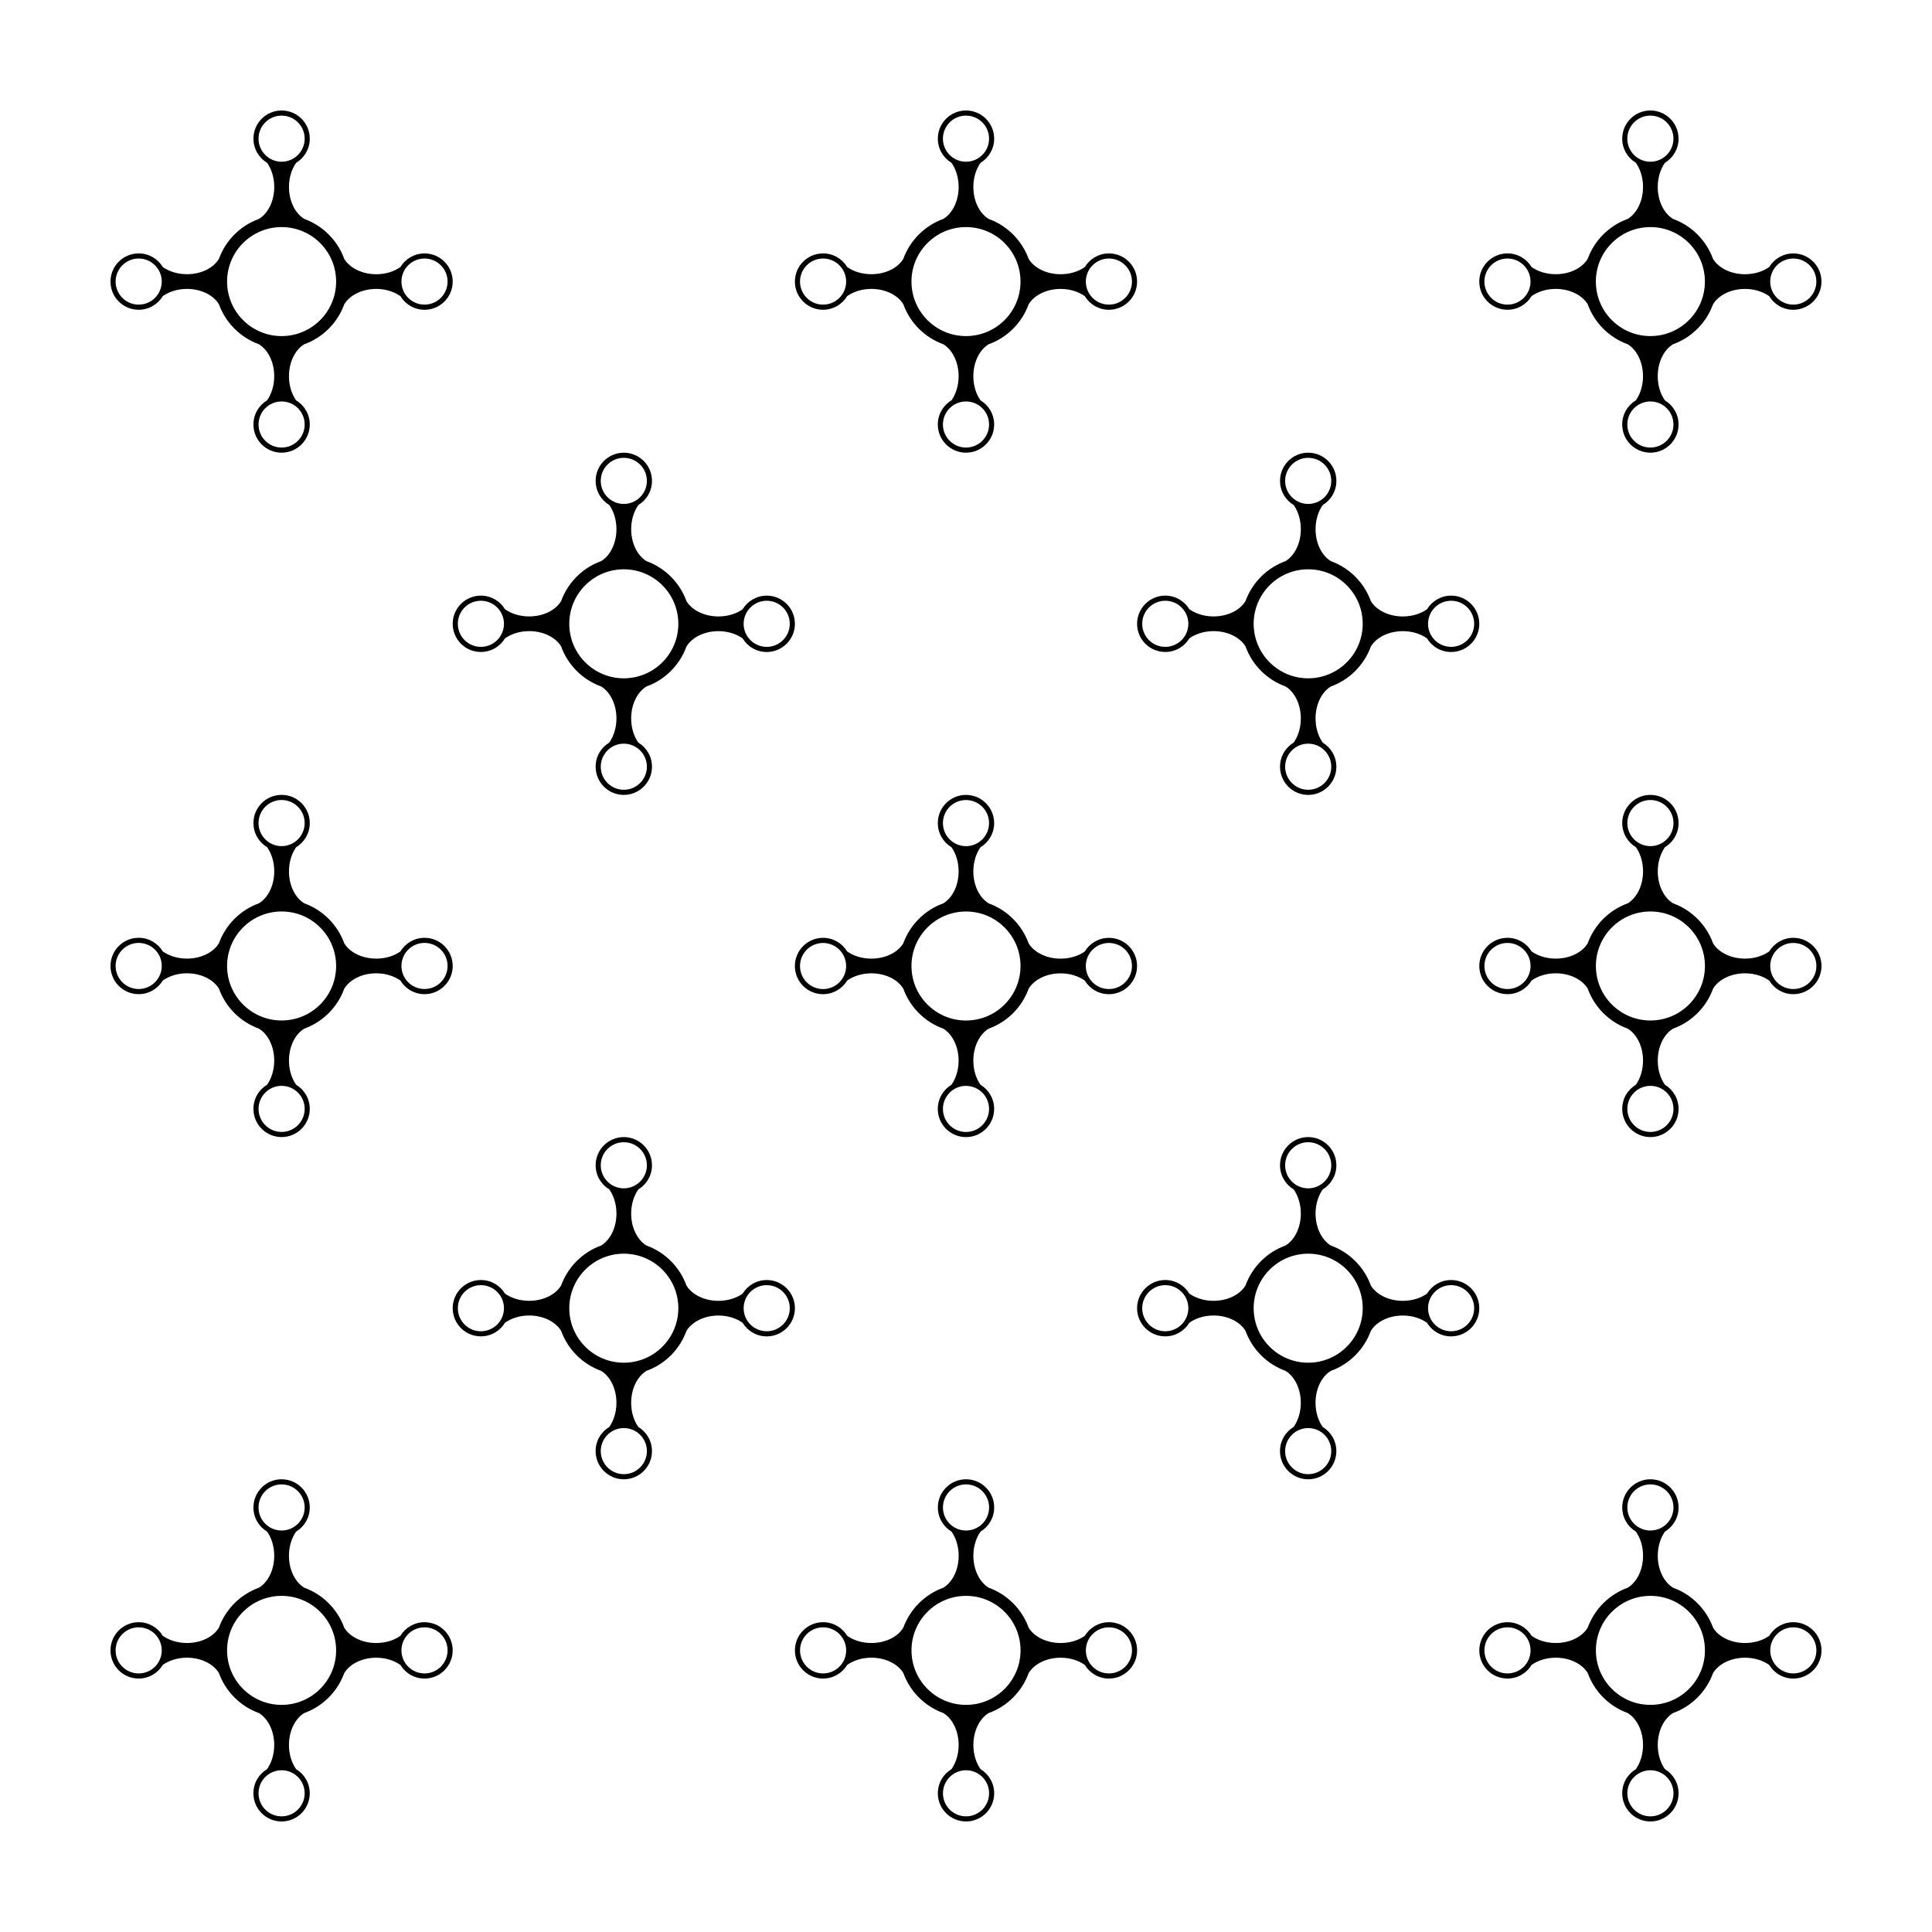
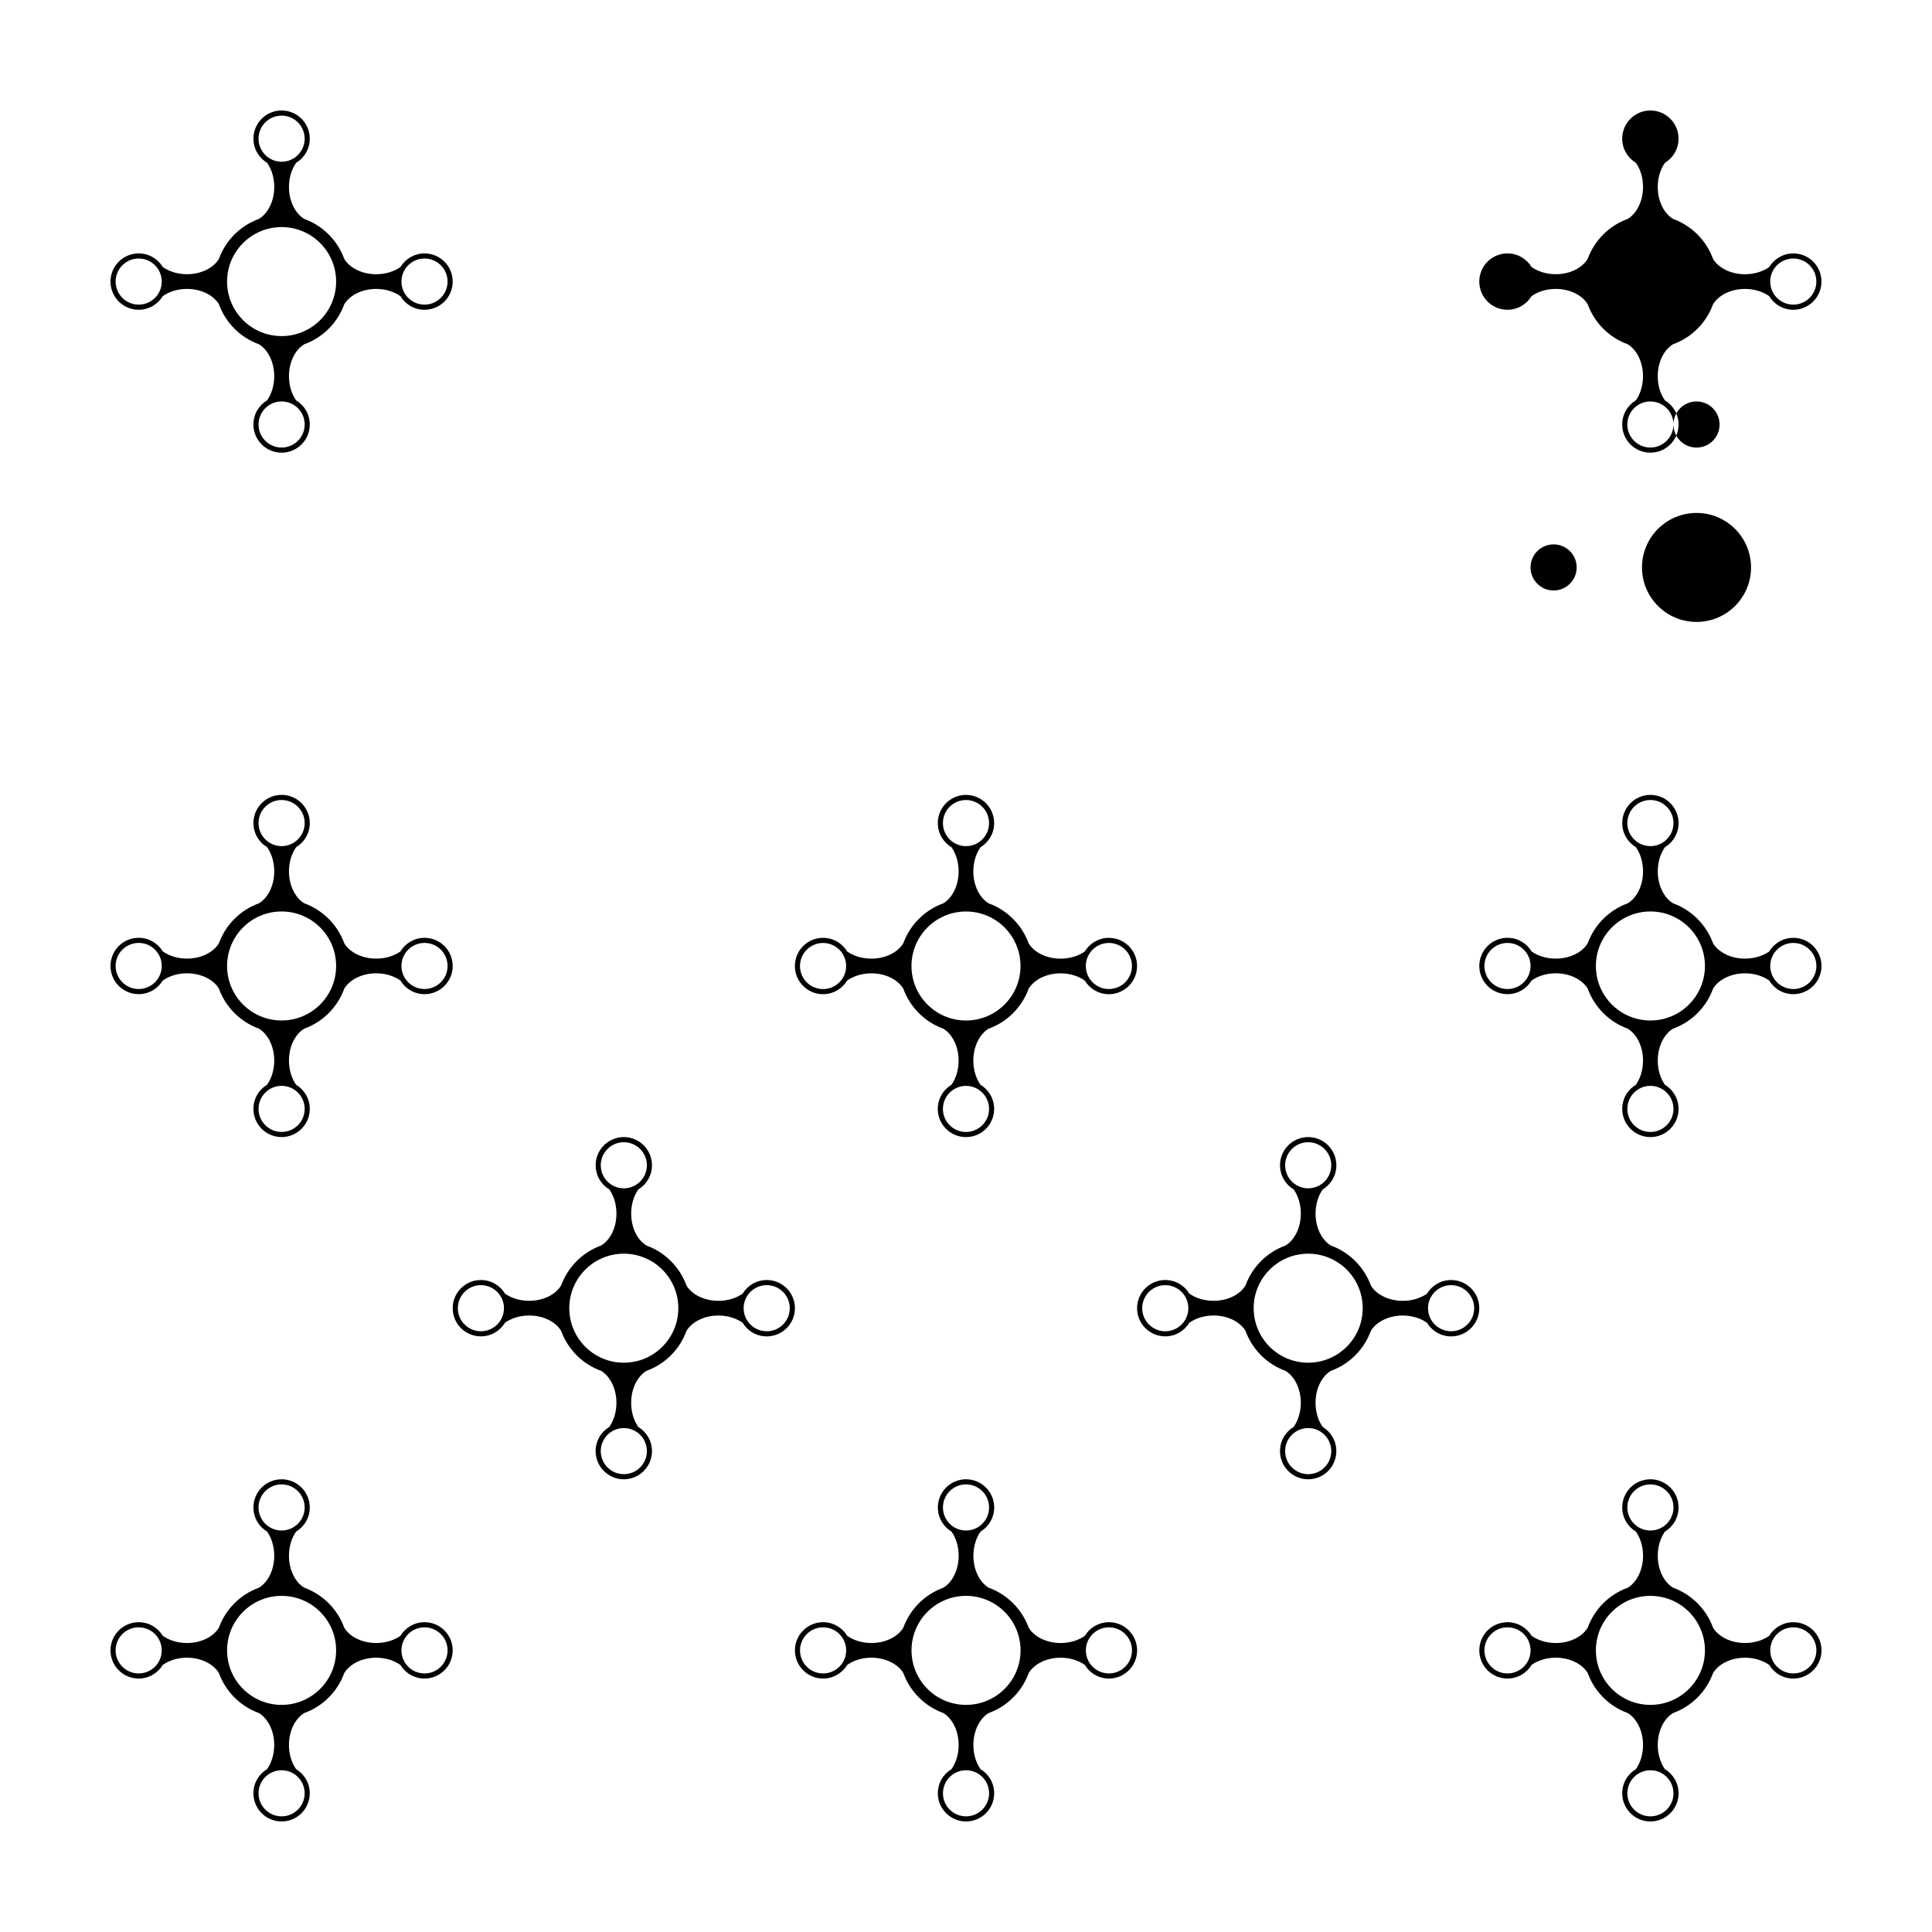
<svg xmlns="http://www.w3.org/2000/svg" fill="#000000" width="800px" height="800px" version="1.1" viewBox="144 144 512 512">
  <g>
    <path d="m180.75 226.09c2.715 0 5.09-1.457 6.394-3.617 1.672-1.176 3.918-1.91 6.402-1.91 3.777 0 7.027 1.676 8.473 4.062 1.773 4.914 5.668 8.816 10.586 10.602 2.398 1.445 4.07 4.695 4.07 8.473 0 2.488-0.727 4.742-1.898 6.402-2.172 1.309-3.617 3.672-3.617 6.398 0 4.121 3.348 7.465 7.469 7.465s7.465-3.344 7.465-7.465c0-2.719-1.449-5.09-3.617-6.398-1.176-1.664-1.898-3.914-1.898-6.402 0-3.773 1.656-7.019 4.055-8.469 4.918-1.773 8.812-5.668 10.59-10.574 1.445-2.41 4.699-4.09 8.484-4.09 2.484 0 4.731 0.734 6.402 1.91 1.305 2.16 3.68 3.617 6.394 3.617 4.121-0.004 7.465-3.34 7.465-7.469 0-4.133-3.344-7.465-7.465-7.465-2.711 0-5.09 1.457-6.394 3.617-1.672 1.176-3.918 1.898-6.402 1.898-3.777 0-7.027-1.668-8.473-4.055-1.785-4.906-5.668-8.812-10.586-10.594-2.398-1.445-4.07-4.695-4.07-8.473 0-2.488 0.727-4.742 1.898-6.402 2.168-1.309 3.617-3.672 3.617-6.398 0-4.129-3.344-7.473-7.465-7.473s-7.465 3.344-7.465 7.465c0 2.719 1.445 5.09 3.617 6.398 1.176 1.664 1.898 3.914 1.898 6.402 0 3.773-1.664 7.019-4.055 8.469-4.918 1.773-8.812 5.668-10.602 10.574-1.438 2.41-4.691 4.082-8.473 4.082-2.484 0-4.731-0.727-6.402-1.898-1.305-2.16-3.672-3.617-6.394-3.617-4.125 0-7.469 3.336-7.469 7.469 0 4.129 3.344 7.465 7.465 7.465zm75.754-13.578c3.375 0 6.109 2.734 6.109 6.109s-2.734 6.109-6.109 6.109c-3.379 0-6.117-2.734-6.117-6.109s2.734-6.109 6.117-6.109zm-31.762 43.988c0 3.367-2.742 6.109-6.117 6.109s-6.109-2.746-6.109-6.109c0-3.375 2.734-6.109 6.109-6.109 3.379-0.004 6.117 2.734 6.117 6.109zm-12.227-75.754c0-3.375 2.734-6.109 6.109-6.109s6.117 2.734 6.117 6.109-2.738 6.113-6.113 6.113c-3.379 0-6.113-2.738-6.113-6.113zm6.113 23.434c7.981 0 14.449 6.469 14.449 14.445 0 7.973-6.469 14.441-14.449 14.441-7.981 0-14.449-6.469-14.449-14.441 0-7.977 6.469-14.445 14.449-14.445zm-37.879 8.332c3.379 0 6.117 2.734 6.117 6.109s-2.734 6.109-6.117 6.109c-3.375 0-6.109-2.734-6.109-6.109s2.738-6.109 6.109-6.109z" />
-     <path d="m362.12 226.09c2.715 0 5.09-1.457 6.394-3.617 1.672-1.176 3.918-1.91 6.402-1.91 3.777 0 7.027 1.676 8.473 4.062 1.773 4.914 5.668 8.816 10.586 10.602 2.398 1.445 4.07 4.695 4.07 8.473 0 2.488-0.727 4.742-1.898 6.402-2.172 1.309-3.617 3.672-3.617 6.398 0 4.121 3.348 7.465 7.469 7.465s7.465-3.344 7.465-7.465c0-2.719-1.449-5.09-3.617-6.398-1.176-1.664-1.898-3.914-1.898-6.402 0-3.773 1.656-7.019 4.055-8.469 4.918-1.773 8.812-5.668 10.59-10.574 1.445-2.41 4.699-4.09 8.484-4.09 2.484 0 4.731 0.734 6.402 1.91 1.305 2.16 3.68 3.617 6.394 3.617 4.121-0.004 7.465-3.34 7.465-7.469 0-4.133-3.344-7.465-7.465-7.465-2.711 0-5.09 1.457-6.394 3.617-1.672 1.176-3.918 1.898-6.402 1.898-3.777 0-7.027-1.668-8.473-4.055-1.785-4.906-5.668-8.812-10.586-10.594-2.398-1.445-4.07-4.695-4.07-8.473 0-2.488 0.727-4.742 1.898-6.402 2.168-1.309 3.617-3.672 3.617-6.398 0-4.129-3.344-7.473-7.465-7.473s-7.465 3.344-7.465 7.465c0 2.719 1.445 5.09 3.617 6.398 1.176 1.664 1.898 3.914 1.898 6.402 0 3.773-1.664 7.019-4.055 8.469-4.918 1.773-8.812 5.668-10.602 10.574-1.438 2.41-4.691 4.082-8.473 4.082-2.484 0-4.731-0.727-6.402-1.898-1.305-2.16-3.672-3.617-6.394-3.617-4.125 0-7.469 3.336-7.469 7.469 0 4.129 3.344 7.465 7.465 7.465zm75.754-13.578c3.375 0 6.109 2.734 6.109 6.109s-2.734 6.109-6.109 6.109c-3.379 0-6.117-2.734-6.117-6.109s2.738-6.109 6.117-6.109zm-31.762 43.988c0 3.367-2.742 6.109-6.117 6.109s-6.109-2.746-6.109-6.109c0-3.375 2.734-6.109 6.109-6.109 3.379-0.004 6.117 2.734 6.117 6.109zm-12.227-75.754c0-3.375 2.734-6.109 6.109-6.109s6.117 2.734 6.117 6.109-2.738 6.113-6.113 6.113c-3.379 0-6.113-2.738-6.113-6.113zm6.113 23.434c7.981 0 14.449 6.469 14.449 14.445 0 7.973-6.469 14.441-14.449 14.441s-14.449-6.469-14.449-14.441c0-7.977 6.469-14.445 14.449-14.445zm-37.879 8.332c3.379 0 6.117 2.734 6.117 6.109s-2.734 6.109-6.117 6.109c-3.375 0-6.109-2.734-6.109-6.109s2.738-6.109 6.109-6.109z" />
-     <path d="m543.49 226.09c2.715 0 5.09-1.457 6.394-3.617 1.672-1.176 3.918-1.91 6.402-1.91 3.777 0 7.027 1.676 8.473 4.062 1.773 4.914 5.668 8.816 10.586 10.602 2.398 1.445 4.07 4.695 4.07 8.473 0 2.488-0.727 4.742-1.898 6.402-2.172 1.309-3.617 3.672-3.617 6.398 0 4.121 3.348 7.465 7.469 7.465s7.465-3.344 7.465-7.465c0-2.719-1.449-5.09-3.617-6.398-1.176-1.664-1.898-3.914-1.898-6.402 0-3.773 1.656-7.019 4.055-8.469 4.918-1.773 8.812-5.668 10.59-10.574 1.445-2.41 4.699-4.09 8.484-4.09 2.484 0 4.731 0.734 6.402 1.91 1.305 2.16 3.68 3.617 6.394 3.617 4.121-0.004 7.465-3.34 7.465-7.469 0-4.133-3.344-7.465-7.465-7.465-2.711 0-5.09 1.457-6.394 3.617-1.672 1.176-3.918 1.898-6.402 1.898-3.777 0-7.027-1.668-8.473-4.055-1.785-4.906-5.668-8.812-10.586-10.594-2.398-1.445-4.07-4.695-4.07-8.473 0-2.488 0.727-4.742 1.898-6.402 2.168-1.309 3.617-3.672 3.617-6.398 0-4.129-3.344-7.473-7.465-7.473s-7.465 3.344-7.465 7.465c0 2.719 1.445 5.09 3.617 6.398 1.176 1.664 1.898 3.914 1.898 6.402 0 3.773-1.664 7.019-4.055 8.469-4.918 1.773-8.812 5.668-10.602 10.574-1.438 2.41-4.691 4.082-8.473 4.082-2.484 0-4.731-0.727-6.402-1.898-1.305-2.16-3.672-3.617-6.394-3.617-4.125 0-7.469 3.336-7.469 7.469 0 4.129 3.344 7.465 7.465 7.465zm75.754-13.578c3.375 0 6.109 2.734 6.109 6.109s-2.734 6.109-6.109 6.109c-3.379 0-6.117-2.734-6.117-6.109s2.738-6.109 6.117-6.109zm-31.762 43.988c0 3.367-2.742 6.109-6.117 6.109s-6.109-2.746-6.109-6.109c0-3.375 2.734-6.109 6.109-6.109 3.379-0.004 6.117 2.734 6.117 6.109zm-12.227-75.754c0-3.375 2.734-6.109 6.109-6.109s6.117 2.734 6.117 6.109-2.738 6.113-6.113 6.113-6.113-2.738-6.113-6.113zm6.113 23.434c7.981 0 14.449 6.469 14.449 14.445 0 7.973-6.469 14.441-14.449 14.441-7.981 0-14.449-6.469-14.449-14.441 0-7.977 6.469-14.445 14.449-14.445zm-37.879 8.332c3.379 0 6.117 2.734 6.117 6.109s-2.734 6.109-6.117 6.109c-3.375 0-6.109-2.734-6.109-6.109s2.742-6.109 6.109-6.109z" />
+     <path d="m543.49 226.09c2.715 0 5.09-1.457 6.394-3.617 1.672-1.176 3.918-1.91 6.402-1.91 3.777 0 7.027 1.676 8.473 4.062 1.773 4.914 5.668 8.816 10.586 10.602 2.398 1.445 4.07 4.695 4.07 8.473 0 2.488-0.727 4.742-1.898 6.402-2.172 1.309-3.617 3.672-3.617 6.398 0 4.121 3.348 7.465 7.469 7.465s7.465-3.344 7.465-7.465c0-2.719-1.449-5.09-3.617-6.398-1.176-1.664-1.898-3.914-1.898-6.402 0-3.773 1.656-7.019 4.055-8.469 4.918-1.773 8.812-5.668 10.59-10.574 1.445-2.41 4.699-4.09 8.484-4.09 2.484 0 4.731 0.734 6.402 1.91 1.305 2.16 3.68 3.617 6.394 3.617 4.121-0.004 7.465-3.34 7.465-7.469 0-4.133-3.344-7.465-7.465-7.465-2.711 0-5.09 1.457-6.394 3.617-1.672 1.176-3.918 1.898-6.402 1.898-3.777 0-7.027-1.668-8.473-4.055-1.785-4.906-5.668-8.812-10.586-10.594-2.398-1.445-4.07-4.695-4.07-8.473 0-2.488 0.727-4.742 1.898-6.402 2.168-1.309 3.617-3.672 3.617-6.398 0-4.129-3.344-7.473-7.465-7.473s-7.465 3.344-7.465 7.465c0 2.719 1.445 5.09 3.617 6.398 1.176 1.664 1.898 3.914 1.898 6.402 0 3.773-1.664 7.019-4.055 8.469-4.918 1.773-8.812 5.668-10.602 10.574-1.438 2.41-4.691 4.082-8.473 4.082-2.484 0-4.731-0.727-6.402-1.898-1.305-2.16-3.672-3.617-6.394-3.617-4.125 0-7.469 3.336-7.469 7.469 0 4.129 3.344 7.465 7.465 7.465zm75.754-13.578c3.375 0 6.109 2.734 6.109 6.109s-2.734 6.109-6.109 6.109c-3.379 0-6.117-2.734-6.117-6.109s2.738-6.109 6.117-6.109zm-31.762 43.988c0 3.367-2.742 6.109-6.117 6.109s-6.109-2.746-6.109-6.109c0-3.375 2.734-6.109 6.109-6.109 3.379-0.004 6.117 2.734 6.117 6.109zc0-3.375 2.734-6.109 6.109-6.109s6.117 2.734 6.117 6.109-2.738 6.113-6.113 6.113-6.113-2.738-6.113-6.113zm6.113 23.434c7.981 0 14.449 6.469 14.449 14.445 0 7.973-6.469 14.441-14.449 14.441-7.981 0-14.449-6.469-14.449-14.441 0-7.977 6.469-14.445 14.449-14.445zm-37.879 8.332c3.379 0 6.117 2.734 6.117 6.109s-2.734 6.109-6.117 6.109c-3.375 0-6.109-2.734-6.109-6.109s2.742-6.109 6.109-6.109z" />
    <path d="m180.75 407.46c2.715 0 5.09-1.457 6.394-3.617 1.672-1.176 3.918-1.91 6.402-1.91 3.777 0 7.027 1.676 8.473 4.062 1.773 4.914 5.668 8.816 10.586 10.602 2.398 1.445 4.07 4.695 4.07 8.473 0 2.488-0.727 4.742-1.898 6.402-2.172 1.309-3.617 3.672-3.617 6.398 0 4.121 3.348 7.465 7.469 7.465s7.465-3.344 7.465-7.465c0-2.719-1.449-5.09-3.617-6.398-1.176-1.664-1.898-3.914-1.898-6.402 0-3.773 1.656-7.019 4.055-8.469 4.918-1.773 8.812-5.668 10.59-10.574 1.445-2.41 4.699-4.09 8.484-4.09 2.484 0 4.731 0.734 6.402 1.91 1.305 2.16 3.68 3.617 6.394 3.617 4.121-0.004 7.465-3.34 7.465-7.469 0-4.133-3.344-7.465-7.465-7.465-2.711 0-5.09 1.457-6.394 3.617-1.672 1.176-3.918 1.898-6.402 1.898-3.777 0-7.027-1.668-8.473-4.055-1.785-4.906-5.668-8.812-10.586-10.594-2.398-1.445-4.07-4.695-4.07-8.473 0-2.488 0.727-4.742 1.898-6.402 2.168-1.309 3.617-3.672 3.617-6.398 0-4.129-3.344-7.473-7.465-7.473s-7.465 3.344-7.465 7.465c0 2.719 1.445 5.09 3.617 6.398 1.176 1.664 1.898 3.914 1.898 6.402 0 3.773-1.664 7.019-4.055 8.469-4.918 1.773-8.812 5.668-10.602 10.574-1.438 2.41-4.691 4.082-8.473 4.082-2.484 0-4.731-0.727-6.402-1.898-1.305-2.16-3.672-3.617-6.394-3.617-4.125 0-7.469 3.336-7.469 7.469 0 4.129 3.344 7.465 7.465 7.465zm75.754-13.578c3.375 0 6.109 2.734 6.109 6.109s-2.734 6.109-6.109 6.109c-3.379 0-6.117-2.734-6.117-6.109s2.734-6.109 6.117-6.109zm-31.762 43.988c0 3.367-2.742 6.109-6.117 6.109s-6.109-2.746-6.109-6.109c0-3.375 2.734-6.109 6.109-6.109 3.379 0 6.117 2.734 6.117 6.109zm-12.227-75.754c0-3.375 2.734-6.109 6.109-6.109s6.117 2.734 6.117 6.109-2.738 6.113-6.113 6.113c-3.379 0-6.113-2.738-6.113-6.113zm6.113 23.434c7.981 0 14.449 6.469 14.449 14.445 0 7.973-6.469 14.441-14.449 14.441-7.981 0-14.449-6.469-14.449-14.441 0-7.977 6.469-14.445 14.449-14.445zm-37.879 8.332c3.379 0 6.117 2.734 6.117 6.109s-2.734 6.109-6.117 6.109c-3.375 0-6.109-2.734-6.109-6.109s2.738-6.109 6.109-6.109z" />
    <path d="m406 416.61c4.918-1.773 8.812-5.668 10.59-10.574 1.445-2.41 4.699-4.09 8.484-4.09 2.484 0 4.731 0.734 6.402 1.91 1.305 2.16 3.68 3.617 6.394 3.617 4.121-0.004 7.465-3.34 7.465-7.469 0-4.133-3.344-7.465-7.465-7.465-2.711 0-5.09 1.457-6.394 3.617-1.672 1.176-3.918 1.898-6.402 1.898-3.777 0-7.027-1.668-8.473-4.055-1.785-4.906-5.668-8.812-10.586-10.594-2.398-1.445-4.07-4.695-4.07-8.473 0-2.488 0.727-4.742 1.898-6.402 2.168-1.309 3.617-3.672 3.617-6.398 0-4.129-3.344-7.473-7.465-7.473s-7.465 3.344-7.465 7.465c0 2.719 1.445 5.09 3.617 6.398 1.176 1.664 1.898 3.914 1.898 6.402 0 3.773-1.664 7.019-4.055 8.469-4.918 1.773-8.812 5.668-10.602 10.574-1.438 2.41-4.691 4.082-8.473 4.082-2.484 0-4.731-0.727-6.402-1.898-1.305-2.16-3.672-3.617-6.394-3.617-4.125 0-7.469 3.336-7.469 7.469s3.344 7.465 7.465 7.465c2.715 0 5.09-1.457 6.394-3.617 1.672-1.176 3.918-1.91 6.402-1.91 3.777 0 7.027 1.676 8.473 4.062 1.773 4.914 5.668 8.816 10.586 10.602 2.398 1.445 4.07 4.695 4.07 8.473 0 2.488-0.727 4.742-1.898 6.402-2.172 1.309-3.617 3.672-3.617 6.398 0 4.121 3.348 7.465 7.469 7.465s7.465-3.344 7.465-7.465c0-2.719-1.449-5.09-3.617-6.398-1.176-1.664-1.898-3.914-1.898-6.402 0.004-3.773 1.66-7.019 4.055-8.469zm31.871-22.719c3.375 0 6.109 2.734 6.109 6.109s-2.734 6.109-6.109 6.109c-3.379 0-6.117-2.734-6.117-6.109s2.738-6.109 6.117-6.109zm-75.754 12.223c-3.375 0-6.109-2.734-6.109-6.109s2.734-6.109 6.109-6.109c3.379 0 6.117 2.734 6.117 6.109s-2.734 6.109-6.117 6.109zm31.766-43.988c0-3.375 2.734-6.109 6.109-6.109s6.117 2.734 6.117 6.109-2.738 6.113-6.113 6.113c-3.379 0-6.113-2.738-6.113-6.113zm12.227 75.754c0 3.367-2.742 6.109-6.117 6.109s-6.109-2.746-6.109-6.109c0-3.375 2.734-6.109 6.109-6.109 3.379 0 6.117 2.734 6.117 6.109zm-6.113-23.434c-7.981 0-14.449-6.469-14.449-14.445 0-7.977 6.469-14.445 14.449-14.445s14.449 6.469 14.449 14.445c0 7.977-6.469 14.445-14.449 14.445z" />
    <path d="m619.25 392.53c-2.711 0-5.09 1.457-6.394 3.617-1.672 1.176-3.918 1.898-6.402 1.898-3.777 0-7.027-1.668-8.473-4.055-1.785-4.906-5.668-8.812-10.586-10.594-2.398-1.445-4.07-4.695-4.07-8.473 0-2.488 0.727-4.742 1.898-6.402 2.168-1.309 3.617-3.672 3.617-6.398 0-4.125-3.344-7.469-7.465-7.469s-7.465 3.344-7.465 7.465c0 2.719 1.445 5.09 3.617 6.398 1.176 1.664 1.898 3.914 1.898 6.402 0 3.773-1.664 7.019-4.055 8.469-4.918 1.773-8.812 5.668-10.602 10.574-1.438 2.41-4.691 4.082-8.473 4.082-2.484 0-4.731-0.727-6.402-1.898-1.305-2.16-3.672-3.617-6.394-3.617-4.125 0-7.469 3.336-7.469 7.469s3.344 7.465 7.465 7.465c2.715 0 5.09-1.457 6.394-3.617 1.672-1.176 3.918-1.91 6.402-1.91 3.777 0 7.027 1.676 8.473 4.062 1.773 4.914 5.668 8.816 10.586 10.602 2.398 1.445 4.07 4.695 4.07 8.473 0 2.488-0.727 4.742-1.898 6.402-2.172 1.309-3.617 3.672-3.617 6.398 0 4.121 3.348 7.465 7.469 7.465s7.465-3.344 7.465-7.465c0-2.719-1.449-5.09-3.617-6.398-1.176-1.664-1.898-3.914-1.898-6.402 0-3.773 1.656-7.019 4.055-8.469 4.918-1.773 8.812-5.668 10.59-10.574 1.445-2.41 4.699-4.09 8.484-4.09 2.484 0 4.731 0.734 6.402 1.91 1.305 2.16 3.68 3.617 6.394 3.617 4.121-0.004 7.465-3.34 7.465-7.469 0-4.133-3.344-7.469-7.465-7.469zm-75.754 13.578c-3.375 0-6.109-2.734-6.109-6.109s2.734-6.109 6.109-6.109c3.379 0 6.117 2.734 6.117 6.109s-2.734 6.109-6.117 6.109zm31.766-43.988c0-3.375 2.734-6.109 6.109-6.109s6.117 2.734 6.117 6.109-2.738 6.113-6.113 6.113-6.113-2.738-6.113-6.113zm12.227 75.754c0 3.367-2.742 6.109-6.117 6.109s-6.109-2.746-6.109-6.109c0-3.375 2.734-6.109 6.109-6.109 3.379 0 6.117 2.734 6.117 6.109zm-6.113-23.434c-7.981 0-14.449-6.469-14.449-14.445 0-7.977 6.469-14.445 14.449-14.445 7.981 0 14.449 6.469 14.449 14.445 0 7.977-6.469 14.445-14.449 14.445zm37.875-8.332c-3.379 0-6.117-2.734-6.117-6.109s2.734-6.109 6.117-6.109c3.375 0 6.109 2.734 6.109 6.109 0.004 3.375-2.734 6.109-6.109 6.109z" />
    <path d="m256.5 573.9c-2.711 0-5.09 1.457-6.394 3.617-1.672 1.176-3.918 1.898-6.402 1.898-3.777 0-7.027-1.668-8.473-4.055-1.785-4.906-5.668-8.812-10.586-10.594-2.398-1.445-4.07-4.695-4.07-8.473 0-2.488 0.727-4.742 1.898-6.402 2.168-1.309 3.617-3.672 3.617-6.398 0-4.125-3.344-7.469-7.465-7.469s-7.465 3.344-7.465 7.465c0 2.719 1.445 5.09 3.617 6.398 1.176 1.664 1.898 3.914 1.898 6.402 0 3.773-1.664 7.019-4.055 8.469-4.918 1.773-8.812 5.668-10.602 10.574-1.438 2.41-4.691 4.082-8.473 4.082-2.484 0-4.731-0.727-6.402-1.898-1.305-2.16-3.672-3.617-6.394-3.617-4.125 0-7.469 3.336-7.469 7.469 0 4.133 3.344 7.465 7.465 7.465 2.715 0 5.09-1.457 6.394-3.617 1.672-1.176 3.918-1.91 6.402-1.91 3.777 0 7.027 1.676 8.473 4.062 1.773 4.914 5.668 8.816 10.586 10.602 2.398 1.445 4.07 4.695 4.07 8.473 0 2.488-0.727 4.742-1.898 6.402-2.172 1.309-3.617 3.672-3.617 6.398 0 4.121 3.348 7.465 7.469 7.465s7.465-3.344 7.465-7.465c0-2.719-1.449-5.09-3.617-6.398-1.176-1.664-1.898-3.914-1.898-6.402 0-3.773 1.656-7.019 4.055-8.469 4.918-1.773 8.812-5.668 10.59-10.574 1.445-2.41 4.699-4.09 8.484-4.09 2.484 0 4.731 0.734 6.402 1.91 1.305 2.16 3.68 3.617 6.394 3.617 4.121-0.004 7.465-3.34 7.465-7.469 0-4.133-3.344-7.469-7.465-7.469zm-75.754 13.578c-3.375 0-6.109-2.734-6.109-6.109s2.734-6.109 6.109-6.109c3.379 0 6.117 2.734 6.117 6.109s-2.734 6.109-6.117 6.109zm31.766-43.988c0-3.375 2.734-6.109 6.109-6.109s6.117 2.734 6.117 6.109-2.738 6.113-6.113 6.113c-3.379 0-6.113-2.738-6.113-6.113zm12.227 75.754c0 3.367-2.742 6.109-6.117 6.109s-6.109-2.746-6.109-6.109c0-3.375 2.734-6.109 6.109-6.109 3.379 0 6.117 2.734 6.117 6.109zm-6.113-23.434c-7.981 0-14.449-6.469-14.449-14.445 0-7.977 6.469-14.445 14.449-14.445 7.981 0 14.449 6.469 14.449 14.445 0 7.977-6.469 14.445-14.449 14.445zm37.875-8.332c-3.379 0-6.117-2.734-6.117-6.109s2.734-6.109 6.117-6.109c3.375 0 6.109 2.734 6.109 6.109s-2.734 6.109-6.109 6.109z" />
    <path d="m437.88 573.9c-2.711 0-5.09 1.457-6.394 3.617-1.672 1.176-3.918 1.898-6.402 1.898-3.777 0-7.027-1.668-8.473-4.055-1.785-4.906-5.668-8.812-10.586-10.594-2.398-1.445-4.07-4.695-4.07-8.473 0-2.488 0.727-4.742 1.898-6.402 2.168-1.309 3.617-3.672 3.617-6.398 0-4.125-3.344-7.469-7.465-7.469s-7.465 3.344-7.465 7.465c0 2.719 1.445 5.09 3.617 6.398 1.176 1.664 1.898 3.914 1.898 6.402 0 3.773-1.664 7.019-4.055 8.469-4.918 1.773-8.812 5.668-10.602 10.574-1.438 2.41-4.691 4.082-8.473 4.082-2.484 0-4.731-0.727-6.402-1.898-1.305-2.16-3.672-3.617-6.394-3.617-4.125 0-7.469 3.336-7.469 7.469 0 4.133 3.344 7.465 7.465 7.465 2.715 0 5.09-1.457 6.394-3.617 1.672-1.176 3.918-1.91 6.402-1.91 3.777 0 7.027 1.676 8.473 4.062 1.773 4.914 5.668 8.816 10.586 10.602 2.398 1.445 4.07 4.695 4.07 8.473 0 2.488-0.727 4.742-1.898 6.402-2.172 1.309-3.617 3.672-3.617 6.398 0 4.121 3.348 7.465 7.469 7.465s7.465-3.344 7.465-7.465c0-2.719-1.449-5.09-3.617-6.398-1.176-1.664-1.898-3.914-1.898-6.402 0-3.773 1.656-7.019 4.055-8.469 4.918-1.773 8.812-5.668 10.59-10.574 1.445-2.41 4.699-4.09 8.484-4.09 2.484 0 4.731 0.734 6.402 1.91 1.305 2.16 3.68 3.617 6.394 3.617 4.121-0.004 7.465-3.34 7.465-7.469 0-4.133-3.344-7.469-7.465-7.469zm-75.754 13.578c-3.375 0-6.109-2.734-6.109-6.109s2.734-6.109 6.109-6.109c3.379 0 6.117 2.734 6.117 6.109s-2.734 6.109-6.117 6.109zm31.766-43.988c0-3.375 2.734-6.109 6.109-6.109s6.117 2.734 6.117 6.109-2.738 6.113-6.113 6.113c-3.379 0-6.113-2.738-6.113-6.113zm12.227 75.754c0 3.367-2.742 6.109-6.117 6.109s-6.109-2.746-6.109-6.109c0-3.375 2.734-6.109 6.109-6.109 3.379 0 6.117 2.734 6.117 6.109zm-6.113-23.434c-7.981 0-14.449-6.469-14.449-14.445 0-7.977 6.469-14.445 14.449-14.445s14.449 6.469 14.449 14.445c0 7.977-6.469 14.445-14.449 14.445zm37.875-8.332c-3.379 0-6.117-2.734-6.117-6.109s2.734-6.109 6.117-6.109c3.375 0 6.109 2.734 6.109 6.109s-2.734 6.109-6.109 6.109z" />
    <path d="m619.25 573.9c-2.711 0-5.09 1.457-6.394 3.617-1.672 1.176-3.918 1.898-6.402 1.898-3.777 0-7.027-1.668-8.473-4.055-1.785-4.906-5.668-8.812-10.586-10.594-2.398-1.445-4.07-4.695-4.07-8.473 0-2.488 0.727-4.742 1.898-6.402 2.168-1.309 3.617-3.672 3.617-6.398 0-4.125-3.344-7.469-7.465-7.469s-7.465 3.344-7.465 7.465c0 2.719 1.445 5.09 3.617 6.398 1.176 1.664 1.898 3.914 1.898 6.402 0 3.773-1.664 7.019-4.055 8.469-4.918 1.773-8.812 5.668-10.602 10.574-1.438 2.41-4.691 4.082-8.473 4.082-2.484 0-4.731-0.727-6.402-1.898-1.305-2.16-3.672-3.617-6.394-3.617-4.125 0-7.469 3.336-7.469 7.469 0 4.133 3.344 7.465 7.465 7.465 2.715 0 5.09-1.457 6.394-3.617 1.672-1.176 3.918-1.91 6.402-1.91 3.777 0 7.027 1.676 8.473 4.062 1.773 4.914 5.668 8.816 10.586 10.602 2.398 1.445 4.07 4.695 4.07 8.473 0 2.488-0.727 4.742-1.898 6.402-2.172 1.309-3.617 3.672-3.617 6.398 0 4.121 3.348 7.465 7.469 7.465s7.465-3.344 7.465-7.465c0-2.719-1.449-5.09-3.617-6.398-1.176-1.664-1.898-3.914-1.898-6.402 0-3.773 1.656-7.019 4.055-8.469 4.918-1.773 8.812-5.668 10.59-10.574 1.445-2.41 4.699-4.09 8.484-4.09 2.484 0 4.731 0.734 6.402 1.91 1.305 2.16 3.68 3.617 6.394 3.617 4.121-0.004 7.465-3.34 7.465-7.469 0-4.133-3.344-7.469-7.465-7.469zm-75.754 13.578c-3.375 0-6.109-2.734-6.109-6.109s2.734-6.109 6.109-6.109c3.379 0 6.117 2.734 6.117 6.109s-2.734 6.109-6.117 6.109zm31.766-43.988c0-3.375 2.734-6.109 6.109-6.109s6.117 2.734 6.117 6.109-2.738 6.113-6.113 6.113-6.113-2.738-6.113-6.113zm12.227 75.754c0 3.367-2.742 6.109-6.117 6.109s-6.109-2.746-6.109-6.109c0-3.375 2.734-6.109 6.109-6.109 3.379 0 6.117 2.734 6.117 6.109zm-6.113-23.434c-7.981 0-14.449-6.469-14.449-14.445 0-7.977 6.469-14.445 14.449-14.445 7.981 0 14.449 6.469 14.449 14.445 0 7.977-6.469 14.445-14.449 14.445zm37.875-8.332c-3.379 0-6.117-2.734-6.117-6.109s2.734-6.109 6.117-6.109c3.375 0 6.109 2.734 6.109 6.109 0.004 3.375-2.734 6.109-6.109 6.109z" />
    <path d="m347.19 483.22c-2.711 0-5.09 1.457-6.394 3.617-1.672 1.176-3.918 1.898-6.402 1.898-3.777 0-7.027-1.668-8.473-4.055-1.785-4.906-5.668-8.812-10.586-10.594-2.398-1.445-4.07-4.695-4.07-8.473 0-2.488 0.727-4.742 1.898-6.402 2.168-1.309 3.617-3.672 3.617-6.398 0-4.125-3.344-7.473-7.465-7.473s-7.465 3.344-7.465 7.465c0 2.719 1.445 5.09 3.617 6.398 1.176 1.664 1.898 3.914 1.898 6.402 0 3.773-1.664 7.019-4.055 8.469-4.918 1.773-8.812 5.668-10.602 10.574-1.438 2.41-4.691 4.082-8.473 4.082-2.484 0-4.731-0.727-6.402-1.898-1.305-2.16-3.672-3.617-6.394-3.617-4.121 0.004-7.469 3.34-7.469 7.469 0 4.133 3.344 7.465 7.465 7.465 2.715 0 5.09-1.457 6.394-3.617 1.672-1.176 3.918-1.91 6.402-1.91 3.777 0 7.027 1.676 8.473 4.062 1.773 4.914 5.668 8.816 10.586 10.602 2.398 1.445 4.07 4.695 4.07 8.473 0 2.488-0.727 4.742-1.898 6.402-2.172 1.309-3.617 3.672-3.617 6.398 0.004 4.125 3.348 7.469 7.469 7.469s7.465-3.344 7.465-7.465c0-2.719-1.449-5.09-3.617-6.398-1.176-1.664-1.898-3.914-1.898-6.402 0-3.773 1.656-7.019 4.055-8.469 4.918-1.773 8.812-5.668 10.59-10.574 1.445-2.41 4.699-4.09 8.484-4.09 2.484 0 4.731 0.734 6.402 1.91 1.305 2.16 3.68 3.617 6.394 3.617 4.121-0.004 7.469-3.34 7.469-7.473 0-4.129-3.348-7.465-7.469-7.465zm-75.75 13.578c-3.375 0-6.109-2.734-6.109-6.109s2.734-6.109 6.109-6.109c3.379 0 6.117 2.734 6.117 6.109-0.004 3.371-2.738 6.109-6.117 6.109zm31.766-43.988c0-3.375 2.734-6.109 6.109-6.109s6.117 2.734 6.117 6.109-2.742 6.109-6.117 6.109-6.109-2.734-6.109-6.109zm12.227 75.754c0 3.367-2.742 6.109-6.117 6.109s-6.109-2.746-6.109-6.109c0-3.375 2.734-6.109 6.109-6.109 3.375-0.004 6.117 2.731 6.117 6.109zm-6.117-23.434c-7.981 0-14.449-6.469-14.449-14.445 0-7.977 6.469-14.445 14.449-14.445s14.449 6.469 14.449 14.445c0 7.977-6.469 14.445-14.449 14.445zm37.875-8.332c-3.379 0-6.117-2.734-6.117-6.109s2.734-6.109 6.117-6.109c3.375 0 6.109 2.734 6.109 6.109 0.004 3.371-2.731 6.109-6.109 6.109z" />
    <path d="m528.56 483.22c-2.711 0-5.09 1.457-6.394 3.617-1.672 1.176-3.918 1.898-6.402 1.898-3.777 0-7.027-1.668-8.473-4.055-1.785-4.906-5.668-8.812-10.586-10.594-2.398-1.445-4.07-4.695-4.07-8.473 0-2.488 0.727-4.742 1.898-6.402 2.168-1.309 3.617-3.672 3.617-6.398 0-4.125-3.348-7.473-7.469-7.473s-7.465 3.344-7.465 7.465c0 2.719 1.445 5.09 3.617 6.398 1.176 1.664 1.898 3.914 1.898 6.402 0 3.773-1.664 7.019-4.055 8.469-4.918 1.773-8.812 5.668-10.602 10.574-1.438 2.41-4.691 4.082-8.473 4.082-2.484 0-4.731-0.727-6.402-1.898-1.305-2.16-3.672-3.617-6.394-3.617-4.121 0.004-7.469 3.34-7.469 7.469 0 4.133 3.344 7.465 7.465 7.465 2.715 0 5.09-1.457 6.394-3.617 1.672-1.176 3.918-1.91 6.402-1.91 3.777 0 7.027 1.676 8.473 4.062 1.773 4.914 5.668 8.816 10.586 10.602 2.398 1.445 4.07 4.695 4.07 8.473 0 2.488-0.727 4.742-1.898 6.402-2.172 1.309-3.617 3.672-3.617 6.398 0.004 4.125 3.348 7.469 7.469 7.469s7.465-3.344 7.465-7.465c0-2.719-1.449-5.09-3.617-6.398-1.176-1.664-1.898-3.914-1.898-6.402 0-3.773 1.656-7.019 4.055-8.469 4.918-1.773 8.812-5.668 10.59-10.574 1.445-2.41 4.699-4.09 8.484-4.09 2.484 0 4.731 0.734 6.402 1.91 1.305 2.16 3.68 3.617 6.394 3.617 4.125-0.004 7.469-3.34 7.469-7.473 0-4.129-3.344-7.465-7.465-7.465zm-75.754 13.578c-3.375 0-6.109-2.734-6.109-6.109s2.734-6.109 6.109-6.109c3.379 0 6.117 2.734 6.117 6.109 0 3.371-2.738 6.109-6.117 6.109zm31.766-43.988c0-3.375 2.734-6.109 6.109-6.109s6.117 2.734 6.117 6.109-2.742 6.109-6.117 6.109-6.109-2.734-6.109-6.109zm12.227 75.754c0 3.367-2.742 6.109-6.117 6.109s-6.109-2.746-6.109-6.109c0-3.375 2.734-6.109 6.109-6.109 3.375-0.004 6.117 2.731 6.117 6.109zm-6.117-23.434c-7.981 0-14.449-6.469-14.449-14.445 0-7.977 6.469-14.445 14.449-14.445 7.981 0 14.449 6.469 14.449 14.445 0 7.977-6.469 14.445-14.449 14.445zm37.879-8.332c-3.379 0-6.117-2.734-6.117-6.109s2.734-6.109 6.117-6.109c3.375 0 6.109 2.734 6.109 6.109 0 3.371-2.734 6.109-6.109 6.109z" />
-     <path d="m271.44 316.78c2.715 0 5.09-1.457 6.394-3.617 1.672-1.176 3.918-1.91 6.402-1.91 3.777 0 7.027 1.676 8.473 4.062 1.773 4.914 5.668 8.816 10.586 10.602 2.398 1.445 4.07 4.695 4.07 8.473 0 2.488-0.727 4.742-1.898 6.402-2.172 1.309-3.617 3.672-3.617 6.398 0 4.121 3.344 7.469 7.465 7.469s7.465-3.344 7.465-7.465c0-2.719-1.449-5.09-3.617-6.398-1.176-1.664-1.898-3.914-1.898-6.402 0-3.773 1.656-7.019 4.055-8.469 4.918-1.773 8.812-5.668 10.59-10.574 1.445-2.41 4.699-4.09 8.484-4.09 2.484 0 4.731 0.734 6.402 1.91 1.305 2.16 3.68 3.617 6.394 3.617 4.121-0.008 7.469-3.34 7.469-7.473s-3.344-7.465-7.465-7.465c-2.711 0-5.09 1.457-6.394 3.617-1.672 1.176-3.918 1.898-6.402 1.898-3.777 0-7.027-1.668-8.473-4.055-1.785-4.906-5.668-8.812-10.586-10.594-2.398-1.445-4.07-4.695-4.07-8.473 0-2.488 0.727-4.742 1.898-6.402 2.168-1.309 3.617-3.672 3.617-6.398-0.004-4.125-3.348-7.473-7.469-7.473s-7.465 3.344-7.465 7.465c0 2.719 1.445 5.09 3.617 6.398 1.176 1.664 1.898 3.914 1.898 6.402 0 3.773-1.664 7.019-4.055 8.469-4.918 1.773-8.812 5.668-10.602 10.574-1.438 2.41-4.691 4.082-8.473 4.082-2.484 0-4.731-0.727-6.402-1.898-1.305-2.16-3.672-3.617-6.394-3.617-4.121 0.004-7.469 3.336-7.469 7.469s3.348 7.465 7.469 7.465zm75.75-13.574c3.375 0 6.109 2.734 6.109 6.109s-2.734 6.109-6.109 6.109c-3.379 0-6.117-2.734-6.117-6.109 0.004-3.375 2.738-6.109 6.117-6.109zm-31.758 43.984c0 3.367-2.742 6.109-6.117 6.109s-6.109-2.746-6.109-6.109c0-3.375 2.734-6.109 6.109-6.109s6.117 2.734 6.117 6.109zm-12.227-75.75c0-3.375 2.734-6.109 6.109-6.109s6.117 2.734 6.117 6.109-2.742 6.109-6.117 6.109-6.109-2.734-6.109-6.109zm6.109 23.43c7.981 0 14.449 6.469 14.449 14.445s-6.469 14.445-14.449 14.445-14.449-6.469-14.449-14.445 6.469-14.445 14.449-14.445zm-37.875 8.336c3.379 0 6.117 2.734 6.117 6.109s-2.734 6.109-6.117 6.109c-3.375 0-6.109-2.734-6.109-6.109-0.004-3.375 2.738-6.109 6.109-6.109z" />
-     <path d="m452.81 316.78c2.715 0 5.09-1.457 6.394-3.617 1.672-1.176 3.918-1.91 6.402-1.91 3.777 0 7.027 1.676 8.473 4.062 1.773 4.914 5.668 8.816 10.586 10.602 2.398 1.445 4.07 4.695 4.07 8.473 0 2.488-0.727 4.742-1.898 6.402-2.172 1.309-3.617 3.672-3.617 6.398 0 4.121 3.344 7.469 7.465 7.469s7.465-3.344 7.465-7.465c0-2.719-1.449-5.09-3.617-6.398-1.176-1.664-1.898-3.914-1.898-6.402 0-3.773 1.656-7.019 4.055-8.469 4.918-1.773 8.812-5.668 10.59-10.574 1.445-2.41 4.699-4.09 8.484-4.09 2.484 0 4.731 0.734 6.402 1.91 1.305 2.16 3.68 3.617 6.394 3.617 4.125-0.008 7.469-3.34 7.469-7.473s-3.344-7.465-7.465-7.465c-2.711 0-5.09 1.457-6.394 3.617-1.672 1.176-3.918 1.898-6.402 1.898-3.777 0-7.027-1.668-8.473-4.055-1.785-4.906-5.668-8.812-10.586-10.594-2.398-1.445-4.07-4.695-4.07-8.473 0-2.488 0.727-4.742 1.898-6.402 2.168-1.309 3.617-3.672 3.617-6.398 0-4.125-3.348-7.473-7.469-7.473s-7.465 3.344-7.465 7.465c0 2.719 1.445 5.09 3.617 6.398 1.176 1.664 1.898 3.914 1.898 6.402 0 3.773-1.664 7.019-4.055 8.469-4.918 1.773-8.812 5.668-10.602 10.574-1.438 2.41-4.691 4.082-8.473 4.082-2.484 0-4.731-0.727-6.402-1.898-1.305-2.16-3.672-3.617-6.394-3.617-4.121 0.004-7.469 3.336-7.469 7.469s3.348 7.465 7.469 7.465zm75.754-13.574c3.375 0 6.109 2.734 6.109 6.109s-2.734 6.109-6.109 6.109c-3.379 0-6.117-2.734-6.117-6.109s2.734-6.109 6.117-6.109zm-31.762 43.984c0 3.367-2.742 6.109-6.117 6.109s-6.109-2.746-6.109-6.109c0-3.375 2.734-6.109 6.109-6.109s6.117 2.734 6.117 6.109zm-12.227-75.75c0-3.375 2.734-6.109 6.109-6.109s6.117 2.734 6.117 6.109-2.742 6.109-6.117 6.109-6.109-2.734-6.109-6.109zm6.109 23.43c7.981 0 14.449 6.469 14.449 14.445s-6.469 14.445-14.449 14.445c-7.981 0-14.449-6.469-14.449-14.445s6.469-14.445 14.449-14.445zm-37.875 8.336c3.379 0 6.117 2.734 6.117 6.109s-2.734 6.109-6.117 6.109c-3.375 0-6.109-2.734-6.109-6.109-0.004-3.375 2.738-6.109 6.109-6.109z" />
  </g>
</svg>